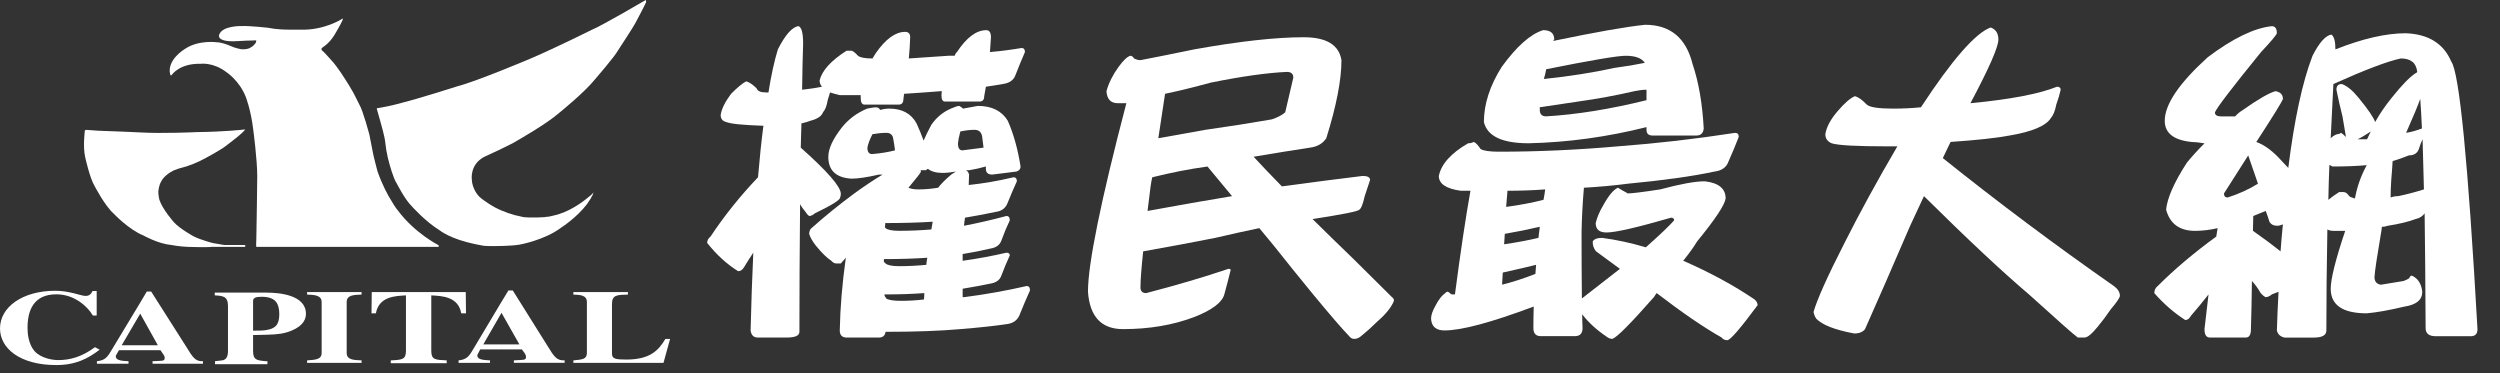
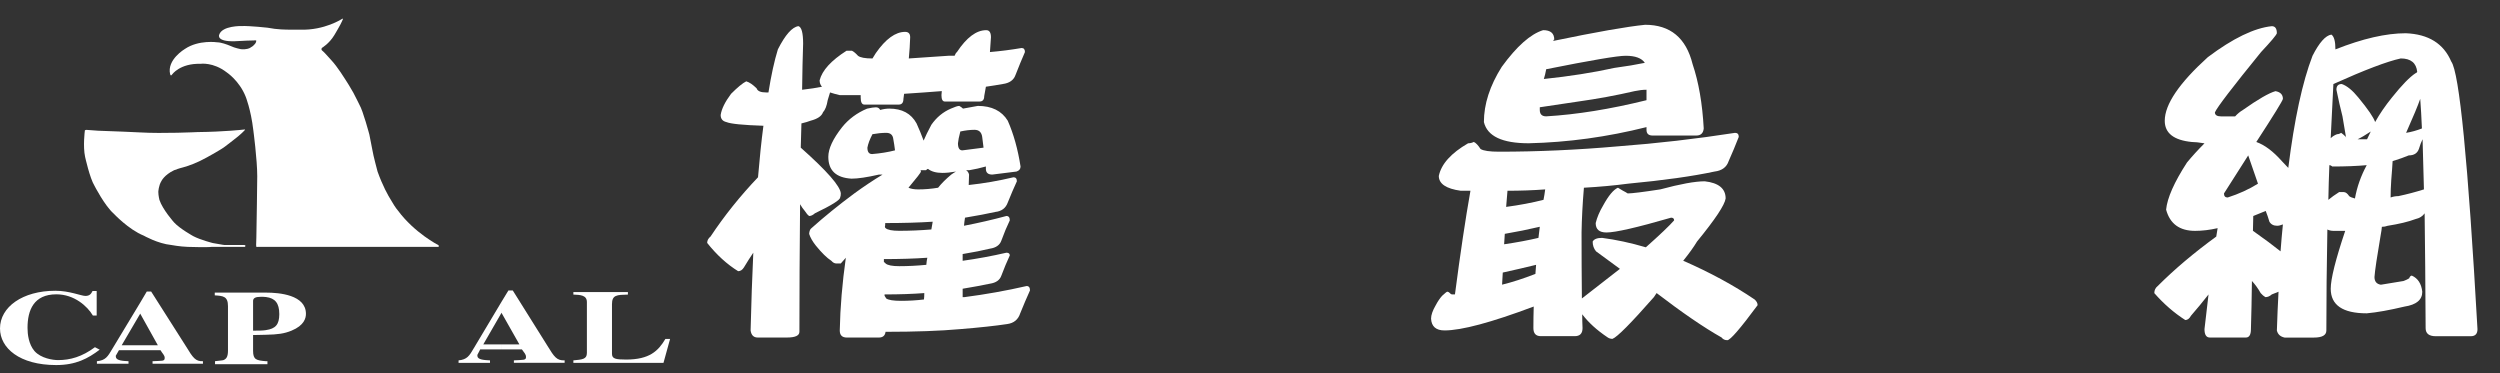
<svg xmlns="http://www.w3.org/2000/svg" version="1.1" id="圖層_3" x="0px" y="0px" width="189.921px" height="28.347px" viewBox="0 0 189.921 28.347" enable-background="new 0 0 189.921 28.347" xml:space="preserve">
  <rect x="0" y="0" width="189.921" height="28.347" fill="#333333" stroke="none" />
  <g>
    <g>
      <path fill="#FFFFFF" d="M25.984,1.438c0,0-1.343,0.878-3.16,0.815c-0.126,0-0.457,0-0.709,0c-0.379,0-1.046,0-1.798-0.149    c0,0-1.306-0.145-1.951-0.126c0,0-1.507-0.04-1.717,0.67c0,0-0.232,0.526,1.19,0.485l0,0l0.922-0.047l0.544-0.014l0,0    c0,0,0.088-0.024,0.126,0c0.025,0,0.042,0.014,0.042,0.036c0,0.025,0,0.025-0.018,0.044c0,0.064-0.025,0.082-0.045,0.125    c0,0-0.018,0.042-0.081,0.104c-0.051,0.044-0.089,0.083-0.106,0.106c-0.045,0.042-0.063,0.042-0.122,0.083    c-0.067,0.044-0.13,0.081-0.13,0.081s-0.233,0.13-0.672,0.086c0,0-0.501-0.102-0.75-0.23l0,0L17.281,3.4l0,0    c0,0-0.481-0.185-0.774-0.185c0,0-1.4-0.211-2.455,0.5c0,0-1.396,0.817-1.126,1.929l0,0l0.03,0.059l0,0    c0,0,0.035,0.084,0.118-0.045c0,0,0.59-0.853,2.155-0.81c0,0,0.959-0.148,1.99,0.647c0,0,0.961,0.63,1.442,1.843    c0,0,0.395,0.961,0.582,2.547c0,0,0.299,2.242,0.299,3.498c0,0-0.047,4.121-0.067,4.642l0,0l-0.018,0.608l0.018,0.086l0,0    c0,0-0.063,0.062,0.108,0.037l0,0h8.993h2.869h1.843l0,0c0,0,0.12-0.037,0-0.143c0,0-1.802-0.919-3.058-2.618    c0,0-0.189-0.206-0.477-0.709c-0.292-0.46-0.691-1.191-1.072-2.256c0,0-0.333-1.233-0.396-1.653c0,0-0.207-1.088-0.225-1.151    c0,0-0.484-1.82-0.753-2.263c0,0-0.212-0.44-0.464-0.92c-0.232-0.396-0.486-0.838-0.608-1.003c0,0-0.607-0.982-1.062-1.463    c0,0-0.072-0.084-0.169-0.187c-0.169-0.19-0.417-0.464-0.548-0.565c0,0-0.083-0.086,0-0.188c0,0,0.548-0.316,0.94-0.966    c0,0,0.502-0.837,0.589-1.066l0,0l0.062-0.146l0,0C26.046,1.457,26.066,1.371,25.984,1.438L25.984,1.438L25.984,1.438z" />
      <path fill="#FFFFFF" d="M18.619,9.846c0-0.02-0.09,0-0.127,0c0,0-1.442,0.167-3.492,0.188c0,0-2.64,0.128-4.37,0.025    c0,0-2.327-0.109-3.186-0.129l0,0L6.571,9.866l0,0c0,0-0.148,0-0.128,0.084c0,0-0.151,1.173,0.022,1.967    c0,0,0.354,1.614,0.711,2.193c0,0,0.771,1.51,1.46,2.117c0,0,1.128,1.21,2.286,1.675c0,0,1.068,0.609,2.091,0.71    c0,0,0.651,0.123,1.253,0.143c0,0,1.505,0.046,1.8,0l0,0h2.194h0.295l0,0c0,0,0.088,0.025,0.088-0.08c0,0,0.018-0.063-0.114-0.063    l0,0h-1.48l0,0c0,0-0.078,0-0.881-0.148c0,0-0.921-0.23-1.481-0.522c0,0-1.023-0.563-1.462-1.044c0,0-0.865-0.963-1.115-1.716    c0,0-0.083-0.335-0.083-0.608c0,0,0.022-0.479,0.232-0.812c0,0,0.21-0.464,0.944-0.818c0,0,0.08-0.043,0.185-0.062    c0.085-0.042,0.207-0.087,0.188-0.064c-0.043,0,0.171-0.063,0.336-0.104c0.46-0.125,1.088-0.356,1.796-0.753    c0,0,1.151-0.626,1.422-0.855c0,0,1.109-0.842,1.235-0.99l0,0l0.188-0.184l0,0C18.555,9.93,18.602,9.884,18.619,9.846    L18.619,9.846L18.619,9.846z" />
-       <path fill="#FFFFFF" d="M49.063-0.005c0,0-3.306,1.943-4.125,2.279c0,0-2.593,1.295-4.58,2.153c0,0-4.148,1.757-5.63,2.134    c0,0-2.95,0.94-4.139,1.233c0,0-0.928,0.272-1.891,0.421c0,0-0.055-0.024-0.077,0.04l0,0l0,0c0,0,0.521,1.803,0.588,2.195    c0,0,0.06,0.277,0.122,0.836c0,0.067,0.038,0.253,0.06,0.333c0,0,0.02,0.129,0.07,0.358c0.141,0.567,0.414,1.553,0.662,1.929    c0,0,0.634,1.255,1.153,1.755c0,0,1.029,1.169,2.132,1.841c0,0,0.778,0.649,2.683,1.043c0.164,0.045,0.48,0.086,0.671,0.129    c0,0,0.163,0,0.434,0.02c0.57,0,1.57,0,2.24-0.104c0,0,1.928-0.33,3.221-1.317c0,0,1.152-0.735,1.93-1.758    c0,0,0.145-0.205,0.25-0.376c0.064-0.086,0.082-0.127,0.082-0.146c0,0,0.038-0.086,0.088-0.148    c0.018-0.086,0.063-0.145,0.082-0.23c-0.019,0.042-0.11,0.105-0.169,0.189c0,0-0.082,0.063-0.106,0.084    c-0.226,0.185-1.188,1.023-2.419,1.402c-0.09,0.019-0.169,0.039-0.25,0.062c0,0-0.071,0.02-0.171,0.042    c-0.086,0.022-0.149,0.041-0.268,0.062c-0.114,0-0.214,0.021-0.366,0.042l0,0l-0.498,0.022h-0.692l-0.333-0.022l0,0    c0,0-0.088,0-0.298-0.063c-0.479-0.083-1.275-0.335-1.941-0.692c-0.44-0.25-0.632-0.396-0.814-0.521    c-0.151-0.104-0.313-0.229-0.439-0.377c0,0-0.464-0.521-0.482-1.213c0,0-0.17-1.127,0.941-1.715c0,0,2.067-0.938,2.506-1.235    c0,0,2.281-1.295,3.222-2.134c0,0,1.869-1.506,2.678-2.509c0,0,1.51-1.738,1.763-2.216c0,0,1.21-1.845,1.315-2.072    c0,0,0.671-1.255,0.818-1.591" />
-       <path fill="#FFFFFF" d="M27.467,27.565h-4.138v-0.188l0,0c0.624-0.042,1.106-0.063,1.106-0.561l0,0v-3.87l0,0    c0-0.526-0.564-0.547-1.106-0.567l0,0v-0.19h4.138v0.19l0,0c-0.562,0.021-1.13,0.021-1.13,0.567l0,0v3.87l0,0    c0,0.499,0.48,0.541,1.13,0.561l0,0V27.565L27.467,27.565z" />
      <g>
        <path fill="#FFFFFF" d="M7.574,26.563c-0.881,0.668-1.804,1.17-3.307,1.17C1.483,27.733,0,26.439,0,24.952     c0-1.629,1.715-2.864,4.208-2.864c1.063,0,1.965,0.393,2.278,0.393c0.333,0,0.438-0.164,0.545-0.374l0,0h0.314v1.862H7.054l0,0     c-0.404-0.691-1.403-1.61-2.769-1.61c-1.73,0-2.194,1.213-2.194,2.55c0,0.482,0.084,1.235,0.527,1.759     c0.499,0.563,1.418,0.688,1.792,0.688c0.921,0,1.824-0.251,2.802-0.98l0,0L7.574,26.563L7.574,26.563z" />
        <path fill="#FFFFFF" d="M14.144,26.333l-2.661-4.185H11.15l-0.52,0.879v0.837l0.019-0.042l1.341,2.406H10.63v0.375h1.562l0,0     c0.148,0.257,0.32,0.377,0.32,0.586c0,0.272-0.189,0.209-0.923,0.251l0,0v0.191h3.829v-0.191l0,0     C14.855,27.462,14.664,27.19,14.144,26.333L14.144,26.333L14.144,26.333z M10.63,23.027l-2.095,3.471l0,0     c-0.354,0.607-0.523,0.879-1.173,0.943l0,0v0.191h2.401v-0.191l0,0c-0.394-0.02-0.958-0.042-0.958-0.335     c0-0.125-0.105,0.084,0.232-0.502l0,0h1.593v-0.375H9.244l0,0l1.386-2.364V23.027z" />
        <path fill="#FFFFFF" d="M41.589,26.272l-2.634-4.206h-0.332l-0.546,0.897v0.837l0.017-0.044l1.363,2.407h-1.379v0.378h1.568l0,0     c0.168,0.251,0.313,0.354,0.313,0.583c0,0.251-0.187,0.208-0.92,0.251l0,0v0.188h3.855v-0.188l0,0     C42.302,27.399,42.109,27.126,41.589,26.272L41.589,26.272L41.589,26.272z M38.077,22.964l-2.075,3.475l0,0     c-0.351,0.605-0.52,0.875-1.166,0.938l0,0v0.188h2.388v-0.188l0,0c-0.401-0.021-0.953-0.042-0.953-0.332     c0-0.147-0.081,0.081,0.21-0.502l0,0h1.595v-0.378h-1.363l0,0l1.363-2.363V22.964z" />
        <path fill="#FFFFFF" d="M20.209,27.67h0.108v-0.229l0,0c-0.045,0-0.063,0-0.108,0V27.67L20.209,27.67z M20.209,25.431     c0.898-0.02,1.379-0.083,1.938-0.312c0.971-0.399,1.094-0.96,1.094-1.278c0-1.442-2.024-1.612-3.032-1.612v0.336     c0.687,0.086,1.008,0.462,1.008,1.299c0,0.796-0.292,1.108-1.008,1.212V25.431z M16.335,27.67h3.874v-0.229     c-0.734-0.064-0.983-0.106-0.983-0.793l0,0v-1.196l0,0c0.397,0,0.708-0.021,0.983-0.021v-0.354     c-0.257,0.043-0.586,0.043-0.983,0.043l0,0v-2.281l0,0c0.018-0.187,0.169-0.291,0.586-0.291c0.14,0,0.272,0,0.397,0.017v-0.336     c-0.025,0-0.042,0-0.063,0l0,0h-3.831v0.209l0,0c0.631,0.042,1.004,0.067,1.004,0.818l0,0v3.39l0,0     c0,0.479-0.144,0.607-0.288,0.687c-0.085,0.042-0.107,0.042-0.696,0.106l0,0V27.67L16.335,27.67z" />
-         <path fill="#FFFFFF" d="M33.934,27.59h-4.246v-0.213l0,0c0.873-0.042,1.151-0.063,1.151-0.729l0,0v-4.208l0,0     c-0.817,0.042-2.05,0.084-2.285,1.363l0,0h-0.333l0.02-1.614h7.141l0.019,1.614H35.04l0,0c-0.228-1.278-1.46-1.32-2.276-1.363     l0,0v4.208l0,0c0,0.687,0.292,0.687,1.171,0.729l0,0V27.59L33.934,27.59z" />
        <path fill="#FFFFFF" d="M50.404,27.565h-6.846v-0.188l0,0c0.671-0.063,1.027-0.082,1.027-0.561l0,0v-3.87l0,0     c0-0.526-0.501-0.547-1.027-0.567l0,0v-0.19h4.143v0.19l0,0c-0.839,0.021-1.21,0.021-1.21,0.729l0,0v3.766l0,0     c0,0.381,0.27,0.441,1.07,0.441c1.775,0,2.441-0.646,2.987-1.567l0,0h0.357L50.404,27.565L50.404,27.565z" />
      </g>
    </g>
    <g>
      <path fill="#FFFFFF" d="M71.547,6.921c-0.853,0.068-1.808,0.137-2.864,0.205c-0.017,0.12-0.034,0.247-0.051,0.384    c0,0.29-0.119,0.435-0.358,0.435h-2.608c-0.188,0-0.281-0.179-0.281-0.537c0-0.068,0-0.128,0-0.18c-0.511,0-1.04,0-1.586,0    c-0.29-0.068-0.537-0.136-0.742-0.205c-0.051,0.188-0.111,0.384-0.179,0.589c-0.068,0.426-0.188,0.733-0.358,0.92    c-0.103,0.29-0.418,0.503-0.946,0.639c-0.17,0.068-0.401,0.137-0.691,0.205c-0.017,0.546-0.034,1.16-0.051,1.841    c1.995,1.773,3.01,2.933,3.043,3.478c0,0.137-0.017,0.239-0.051,0.307c0,0.188-0.639,0.588-1.917,1.202    c-0.153,0.137-0.298,0.205-0.435,0.205c-0.103-0.068-0.213-0.196-0.333-0.384c-0.12-0.136-0.239-0.307-0.358-0.511    c-0.034,3.461-0.051,6.691-0.051,9.692c0,0.29-0.316,0.435-0.946,0.435c-0.733,0-1.475,0-2.225,0    c-0.307,0-0.486-0.179-0.537-0.537c0.051-2.114,0.119-4.083,0.205-5.908c-0.222,0.324-0.46,0.699-0.716,1.125    c-0.119,0.188-0.264,0.281-0.435,0.281c-0.853-0.528-1.637-1.245-2.353-2.148c0-0.187,0.085-0.349,0.256-0.486    c1.04-1.568,2.242-3.069,3.606-4.501c0.119-1.432,0.256-2.736,0.41-3.913c-1.552-0.051-2.49-0.145-2.813-0.281    c-0.29-0.068-0.435-0.247-0.435-0.537c0.068-0.46,0.333-0.998,0.793-1.611c0.494-0.494,0.877-0.81,1.15-0.946    c0.238,0.068,0.502,0.248,0.792,0.537c0.069,0.205,0.307,0.307,0.717,0.307c0.051,0,0.11,0,0.179,0    c0.205-1.295,0.443-2.386,0.716-3.273c0.563-1.108,1.082-1.696,1.56-1.764c0.239,0.068,0.358,0.511,0.358,1.33    c-0.034,0.972-0.06,2.14-0.077,3.503c0.597-0.068,1.1-0.145,1.509-0.23c-0.12-0.136-0.179-0.298-0.179-0.486    c0.188-0.75,0.869-1.5,2.046-2.25c0.154,0,0.29,0,0.409,0c0.136,0.068,0.29,0.196,0.46,0.384c0.17,0.136,0.537,0.205,1.1,0.205    c0.085-0.137,0.17-0.273,0.255-0.41c0.75-1.074,1.492-1.611,2.225-1.611c0.256,0,0.384,0.137,0.384,0.409    c-0.017,0.546-0.051,1.083-0.103,1.611c1.006-0.068,2.012-0.137,3.018-0.205c0.17,0,0.323,0,0.46,0    c0.051-0.137,0.111-0.23,0.179-0.282c0.733-1.108,1.475-1.662,2.225-1.662c0.238,0,0.358,0.179,0.358,0.537    c-0.017,0.324-0.043,0.699-0.077,1.125c0.801-0.068,1.603-0.17,2.404-0.307c0.17,0,0.255,0.102,0.255,0.307    C77.625,4.5,77.386,5.08,77.148,5.693c-0.137,0.393-0.461,0.623-0.972,0.69c-0.375,0.068-0.802,0.137-1.279,0.205    c-0.034,0.222-0.077,0.46-0.128,0.716c0,0.273-0.119,0.409-0.358,0.409h-2.634c-0.171,0-0.256-0.162-0.256-0.486    C71.521,7.16,71.53,7.058,71.547,6.921z M66.867,8.353c0.238-0.068,0.469-0.102,0.691-0.102c0.972,0,1.662,0.375,2.071,1.125    c0.188,0.409,0.366,0.844,0.537,1.305c0.136-0.324,0.332-0.725,0.588-1.202c0.392-0.563,0.886-0.972,1.483-1.228    c0.307-0.136,0.52-0.205,0.639-0.205c0.119,0.068,0.213,0.137,0.282,0.205c0.392-0.068,0.768-0.136,1.125-0.205    c1.057,0,1.815,0.375,2.275,1.125c0.444,1.006,0.768,2.166,0.972,3.478c0,0.188-0.102,0.316-0.307,0.383l-1.841,0.23    c-0.324,0-0.486-0.145-0.486-0.435c0-0.051,0-0.111,0-0.179c-0.426,0.12-0.844,0.213-1.253,0.281c-0.085,0-0.17,0-0.255,0    c0.12,0.068,0.196,0.179,0.23,0.333c0,0.205-0.008,0.469-0.025,0.793c1.125-0.119,2.259-0.315,3.401-0.588    c0.171,0,0.256,0.102,0.256,0.307c-0.222,0.478-0.452,1.015-0.691,1.611c-0.153,0.426-0.469,0.665-0.946,0.716    c-0.614,0.137-1.381,0.282-2.302,0.435c-0.034,0.205-0.06,0.41-0.077,0.614c1.074-0.205,2.148-0.452,3.222-0.742    c0.17,0,0.256,0.111,0.256,0.333c-0.222,0.46-0.435,0.972-0.64,1.535c-0.119,0.341-0.409,0.546-0.869,0.614    c-0.563,0.137-1.253,0.273-2.072,0.409c0,0.12,0,0.291,0,0.512c1.108-0.154,2.216-0.358,3.325-0.614    c0.17,0,0.256,0.068,0.256,0.205c-0.222,0.478-0.435,0.989-0.64,1.535c-0.119,0.341-0.409,0.546-0.869,0.614    c-0.563,0.119-1.253,0.247-2.072,0.383c0,0.221,0,0.435,0,0.639c0.034,0,0.077,0,0.128,0c1.586-0.205,3.163-0.485,4.731-0.844    c0.17,0,0.256,0.111,0.256,0.333c-0.239,0.528-0.486,1.108-0.742,1.739c-0.153,0.477-0.486,0.75-0.998,0.818    c-0.904,0.136-2.088,0.264-3.555,0.383c-1.518,0.136-3.411,0.205-5.678,0.205c-0.034,0.29-0.205,0.435-0.511,0.435h-2.429    c-0.358,0-0.538-0.179-0.538-0.537c0.034-1.756,0.188-3.597,0.461-5.524c-0.137,0.154-0.265,0.299-0.384,0.435    c-0.12,0-0.23,0-0.333,0c-0.137,0-0.265-0.067-0.383-0.204c-0.341-0.221-0.733-0.605-1.176-1.151    c-0.256-0.323-0.426-0.622-0.511-0.895c0.017-0.221,0.077-0.366,0.179-0.435c0.972-0.87,2.054-1.748,3.248-2.634    c0.75-0.545,1.466-1.022,2.148-1.432h0.025c-0.102,0-0.205,0-0.307,0c-0.904,0.205-1.594,0.307-2.071,0.307    c-1.177-0.068-1.765-0.622-1.765-1.662c0-0.613,0.349-1.364,1.048-2.25c0.495-0.614,1.125-1.082,1.893-1.406    c0.307-0.068,0.528-0.102,0.665-0.102C66.688,8.149,66.798,8.217,66.867,8.353z M67.992,11.422    c-0.034-0.29-0.077-0.571-0.128-0.844c-0.034-0.324-0.213-0.486-0.537-0.486c-0.324,0-0.674,0.035-1.048,0.103    c-0.205,0.392-0.333,0.733-0.384,1.023c0,0.324,0.119,0.486,0.358,0.486C66.884,11.652,67.464,11.559,67.992,11.422z     M70.447,19.58c-0.972,0.068-2.071,0.103-3.299,0.103c0,0.085,0,0.162,0,0.23c0.035,0,0.077,0.035,0.128,0.102    c0.154,0.137,0.503,0.206,1.049,0.206c0.665,0,1.346-0.035,2.046-0.103C70.388,19.912,70.413,19.733,70.447,19.58z M70.217,22.265    c-0.887,0.068-1.892,0.102-3.018,0.102v0.103c0.034,0.068,0.077,0.136,0.128,0.205c0.17,0.119,0.546,0.179,1.125,0.179    c0.579,0,1.159-0.034,1.739-0.103C70.208,22.631,70.217,22.47,70.217,22.265z M70.856,16.843c-1.04,0.068-2.242,0.103-3.606,0.103    c0,0.136-0.008,0.23-0.026,0.281c0.018,0.068,0.035,0.102,0.051,0.102c0.154,0.137,0.503,0.205,1.049,0.205    c0.784,0,1.594-0.034,2.43-0.102C70.789,17.245,70.822,17.048,70.856,16.843z M70.498,12.829c-0.034,0-0.085,0.034-0.153,0.102    H69.91c0.034,0,0.051,0.035,0.051,0.102c0,0.068-0.315,0.478-0.946,1.228c0.188,0.085,0.435,0.128,0.742,0.128    c0.494,0,0.998-0.042,1.509-0.128c0.256-0.324,0.588-0.656,0.998-0.998c0.119-0.085,0.238-0.162,0.358-0.23    c-0.409,0.068-0.75,0.103-1.023,0.103C71.121,13.135,70.754,13.033,70.498,12.829z M74.718,11.217    c-0.035-0.29-0.068-0.563-0.102-0.818c-0.051-0.358-0.248-0.537-0.588-0.537c-0.324,0-0.683,0.043-1.074,0.128    c-0.103,0.393-0.163,0.691-0.179,0.896c0,0.358,0.111,0.537,0.333,0.537C73.669,11.354,74.207,11.286,74.718,11.217z" />
-       <path fill="#FFFFFF" d="M85.567,7.842c-0.29,0-0.503,0-0.64,0c-0.546,0-0.835-0.307-0.87-0.921c0.17-0.614,0.477-1.228,0.92-1.841    c0.359-0.494,0.657-0.776,0.896-0.844c0.103,0,0.196,0.068,0.281,0.205c0.17,0.085,0.333,0.128,0.486,0.128    c0.818-0.153,2.182-0.426,4.092-0.819c3.41-0.613,6.18-0.92,8.312-0.92c1.722,0,2.677,0.58,2.864,1.739    c0,1.5-0.383,3.478-1.151,5.933c-0.272,0.409-0.69,0.648-1.253,0.716c-1.347,0.205-2.771,0.435-4.27,0.69    c0.63,0.682,1.346,1.432,2.148,2.251c2.403-0.324,4.45-0.589,6.138-0.793c0.374,0,0.563,0.103,0.563,0.308    c-0.085,0.255-0.222,0.665-0.409,1.227c-0.137,0.614-0.273,0.955-0.409,1.023c-0.034,0.12-1.219,0.358-3.555,0.716    c1.107,1.092,2.148,2.106,3.12,3.043c0.988,0.972,1.96,1.936,2.915,2.89c0.103,0.068,0.153,0.162,0.153,0.282    c-0.204,0.495-0.622,1.014-1.253,1.56c-0.392,0.392-0.81,0.767-1.253,1.125c-0.153,0.136-0.324,0.205-0.512,0.205    c-0.153,0-0.281-0.068-0.384-0.205c-0.528-0.546-1.44-1.603-2.736-3.171c-1.022-1.244-2.021-2.48-2.992-3.708    c-0.375-0.46-0.742-0.903-1.1-1.33c-1.075,0.222-2.191,0.469-3.35,0.742c-1.637,0.324-3.461,0.665-5.473,1.022    c-0.137,1.296-0.205,2.208-0.205,2.737c0,0.29,0.145,0.435,0.435,0.435c2.353-0.614,4.433-1.227,6.24-1.841    c0.119,0,0.179,0.025,0.179,0.077c-0.153,0.631-0.316,1.253-0.486,1.866c-0.171,0.614-0.93,1.185-2.276,1.714    c-1.62,0.614-3.427,0.92-5.422,0.92c-1.636,0-2.523-0.946-2.659-2.839C82.651,20.049,83.623,15.275,85.567,7.842z M87.178,16.025    c2.318-0.426,4.458-0.801,6.419-1.125c-0.614-0.75-1.236-1.5-1.867-2.25c-1.365,0.188-2.762,0.46-4.194,0.818    c-0.051,0.205-0.094,0.435-0.128,0.691C87.339,14.772,87.263,15.395,87.178,16.025z M87.996,10.501    c1.142-0.205,2.335-0.418,3.58-0.64c1.807-0.256,3.487-0.52,5.038-0.792c0.461-0.154,0.801-0.333,1.022-0.537l0.615-2.634    c0-0.29-0.163-0.435-0.487-0.435c-1.517,0.068-3.452,0.341-5.804,0.818c-1.313,0.358-2.464,0.639-3.453,0.844    C88.337,8.268,88.167,9.393,87.996,10.501z" />
      <path fill="#FFFFFF" d="M111.708,14.491c-0.239,0-0.486,0-0.742,0c-1.108-0.154-1.662-0.529-1.662-1.126    c0.188-0.903,0.93-1.73,2.225-2.48c0.153,0,0.298-0.034,0.435-0.103c0.154,0.068,0.324,0.248,0.512,0.537    c0.222,0.137,0.691,0.205,1.407,0.205c2.932,0,5.949-0.136,9.053-0.409c2.949-0.222,5.908-0.563,8.874-1.023    c0.188,0,0.281,0.103,0.281,0.307c-0.238,0.614-0.494,1.228-0.768,1.841c-0.153,0.46-0.511,0.725-1.073,0.792    c-1.671,0.358-3.862,0.666-6.572,0.921c-1.023,0.136-2.141,0.238-3.351,0.307c-0.103,1.228-0.162,2.361-0.179,3.401    c0,1.705,0.008,3.376,0.025,5.012c0.716-0.563,1.679-1.313,2.89-2.25c-0.665-0.495-1.271-0.938-1.815-1.331    c-0.171-0.204-0.256-0.451-0.256-0.741c0.102-0.188,0.341-0.281,0.716-0.281c1.058,0.137,2.165,0.375,3.324,0.716    c1.092-0.972,1.808-1.654,2.148-2.046c0-0.136-0.076-0.205-0.23-0.205c-2.592,0.75-4.228,1.125-4.91,1.125    c-0.546,0-0.818-0.238-0.818-0.716c0.103-0.426,0.29-0.87,0.563-1.33c0.409-0.75,0.784-1.202,1.126-1.355    c0.137,0.085,0.264,0.162,0.384,0.23c0.136,0.068,0.256,0.136,0.357,0.204c0.324,0,1.151-0.102,2.481-0.307    c1.517-0.409,2.643-0.614,3.375-0.614c1.057,0.119,1.586,0.554,1.586,1.304c-0.068,0.495-0.793,1.585-2.174,3.273    c-0.256,0.426-0.605,0.912-1.049,1.458c2.029,0.887,3.836,1.867,5.422,2.941c0.153,0.136,0.23,0.281,0.23,0.435    c-1.313,1.773-2.08,2.66-2.302,2.66c-0.188,0-0.333-0.068-0.435-0.205c-1.33-0.75-2.976-1.875-4.936-3.375    c-0.086,0.136-0.153,0.239-0.205,0.307c-1.739,1.978-2.787,3.035-3.146,3.171c-0.137,0-0.256-0.035-0.358-0.103    c-0.818-0.545-1.467-1.134-1.943-1.764c0,0.358,0.009,0.707,0.025,1.048c0,0.409-0.196,0.614-0.588,0.614h-2.583    c-0.375,0-0.563-0.205-0.563-0.614c0-0.563,0.009-1.108,0.025-1.636c-3.223,1.21-5.481,1.815-6.776,1.815    c-0.648,0-0.99-0.299-1.023-0.895c0-0.273,0.119-0.614,0.357-1.023c0.153-0.29,0.316-0.529,0.486-0.716    c0.222-0.205,0.35-0.307,0.384-0.307c0.067,0,0.136,0.034,0.204,0.103c0.052,0.068,0.111,0.102,0.18,0.102    c0.067,0,0.136,0,0.204,0C110.94,19.231,111.332,16.605,111.708,14.491z M124.98,1.883c1.909,0,3.111,0.997,3.605,2.992    c0.461,1.364,0.742,2.992,0.845,4.884c-0.034,0.358-0.222,0.537-0.563,0.537h-3.325c-0.307,0-0.46-0.145-0.46-0.435    c0-0.068,0-0.136,0-0.205c-2.984,0.75-5.968,1.16-8.951,1.228c-2.012,0-3.146-0.538-3.401-1.611c0-1.364,0.452-2.762,1.355-4.194    c1.142-1.568,2.19-2.497,3.146-2.788c0.563,0,0.844,0.239,0.844,0.716c-0.034,0-0.06,0.034-0.076,0.102    C121.272,2.429,123.6,2.02,124.98,1.883z M114.111,21.626c0.768-0.188,1.611-0.46,2.532-0.818c0.017-0.205,0.034-0.435,0.051-0.69    c-0.835,0.205-1.68,0.401-2.531,0.588C114.146,20.996,114.128,21.302,114.111,21.626z M114.266,18.557    c0.937-0.136,1.807-0.298,2.608-0.486c0.033-0.272,0.067-0.554,0.102-0.844c-0.869,0.205-1.756,0.383-2.659,0.537    C114.299,18.037,114.282,18.301,114.266,18.557z M114.419,15.718c1.022-0.136,1.969-0.315,2.838-0.537    c0.052-0.255,0.094-0.52,0.128-0.792c-0.92,0.068-1.875,0.103-2.864,0.103C114.486,14.883,114.452,15.292,114.419,15.718z     M125.083,6.818c-0.273,0-0.571,0.035-0.896,0.103c-1.397,0.324-2.83,0.588-4.296,0.793c-0.989,0.153-1.961,0.299-2.916,0.435    c0,0.068,0,0.136,0,0.204c0,0.324,0.162,0.486,0.486,0.486c2.318-0.136,4.858-0.545,7.621-1.227    C125.083,7.288,125.083,7.023,125.083,6.818z M117.462,5.259c-0.051,0.29-0.111,0.537-0.179,0.742    c1.96-0.205,3.75-0.486,5.37-0.844c0.886-0.119,1.653-0.247,2.302-0.383c-0.239-0.358-0.726-0.537-1.458-0.537    C122.884,4.236,120.871,4.577,117.462,5.259z" />
-       <path fill="#FFFFFF" d="M146.16,14.9c-0.357,0.75-0.707,1.5-1.048,2.251c-1.262,2.932-2.404,5.549-3.427,7.851    c-0.171,0.221-0.443,0.333-0.818,0.333c-1.467-0.273-2.43-0.648-2.89-1.125c-0.103-0.153-0.171-0.324-0.205-0.511    c0.272-0.955,1.057-2.702,2.353-5.243c1.159-2.302,2.498-4.748,4.016-7.339c-0.256,0-0.537,0-0.845,0    c-2.284,0-3.665-0.077-4.143-0.23c-0.324-0.137-0.485-0.367-0.485-0.691c0.085-0.545,0.4-1.134,0.946-1.765    c0.528-0.613,0.963-0.989,1.304-1.125c0.256,0.068,0.554,0.282,0.896,0.639c0.221,0.205,0.895,0.307,2.021,0.307    c0.732,0,1.432-0.034,2.097-0.102c2.369-3.614,4.135-5.635,5.294-6.062c0.392,0.137,0.588,0.444,0.588,0.921    c0,0.563-0.708,2.174-2.123,4.833c3.035-0.29,5.226-0.708,6.573-1.253c0.188,0,0.281,0.077,0.281,0.23    c-0.068,0.324-0.179,0.699-0.333,1.125c-0.085,0.46-0.222,0.802-0.409,1.023c-0.375,0.597-1.424,1.04-3.146,1.33    c-0.989,0.188-2.48,0.35-4.475,0.486c-0.205,0.426-0.401,0.835-0.589,1.228c4.194,3.359,8.525,6.598,12.992,9.718    c0.307,0.221,0.46,0.469,0.46,0.742c0,0.136-0.23,0.478-0.69,1.023c-0.325,0.477-0.657,0.92-0.998,1.33    c-0.442,0.545-0.775,0.818-0.997,0.818c-0.119,0-0.29,0-0.512,0c-0.29-0.204-1.525-1.295-3.708-3.273    C152.128,20.663,149.468,18.173,146.16,14.9z" />
      <path fill="#FFFFFF" d="M173.096,22.163c-0.171,0.068-0.341,0.137-0.513,0.205c-0.153,0.137-0.314,0.205-0.485,0.205    c-0.119-0.068-0.239-0.17-0.358-0.307c-0.204-0.358-0.426-0.665-0.665-0.92c-0.017,1.363-0.042,2.583-0.076,3.657    c0,0.426-0.128,0.639-0.384,0.639h-2.735c-0.274,0-0.409-0.213-0.409-0.639c0.102-0.869,0.204-1.748,0.307-2.634    c-0.427,0.545-0.869,1.083-1.33,1.612c-0.12,0.221-0.265,0.333-0.436,0.333c-0.853-0.546-1.637-1.228-2.353-2.046    c0-0.222,0.086-0.401,0.256-0.537c1.278-1.278,2.763-2.532,4.45-3.759c0.033-0.205,0.067-0.417,0.103-0.639    c-0.598,0.137-1.169,0.205-1.714,0.205c-1.177,0-1.909-0.537-2.199-1.611c0.085-0.886,0.613-2.08,1.585-3.58    c0.393-0.477,0.836-0.963,1.331-1.458c-0.409-0.068-0.734-0.103-0.972-0.103c-1.365-0.137-2.047-0.673-2.047-1.611    c0-1.244,1.091-2.855,3.273-4.833c1.909-1.433,3.529-2.216,4.858-2.353c0.257,0,0.385,0.179,0.385,0.537    c-0.034,0.137-0.436,0.614-1.203,1.432c-2.164,2.66-3.333,4.186-3.503,4.578c0,0.205,0.161,0.307,0.486,0.307    c0.357,0,0.707,0,1.048,0c0.188-0.205,0.384-0.366,0.588-0.486c1.16-0.818,1.987-1.295,2.481-1.432    c0.375,0.068,0.563,0.264,0.563,0.588c-0.018,0.136-0.69,1.228-2.021,3.273c0.631,0.222,1.279,0.708,1.944,1.458    c0.187,0.205,0.349,0.375,0.485,0.511c0.461-3.682,1.074-6.521,1.841-8.516c0.512-1.006,0.989-1.543,1.433-1.611    c0.204,0.137,0.307,0.512,0.307,1.125c2.063-0.818,3.844-1.227,5.345-1.227c1.723,0.068,2.873,0.784,3.453,2.148    c0.614,0.818,1.278,7.596,1.994,20.331c0,0.358-0.171,0.537-0.511,0.537c-0.888,0-1.773,0-2.66,0    c-0.512,0-0.768-0.205-0.768-0.614c-0.017-3.341-0.042-6.249-0.076-8.721c-0.154,0.222-0.384,0.367-0.69,0.435    c-0.546,0.205-1.253,0.375-2.123,0.512c-0.137,0.051-0.281,0.077-0.435,0.077c-0.018,0.205-0.043,0.383-0.076,0.537    c-0.29,1.705-0.453,2.796-0.486,3.274c0,0.341,0.161,0.537,0.486,0.588c0.749-0.119,1.32-0.213,1.713-0.281    c0.188-0.068,0.332-0.136,0.435-0.205c0.052-0.136,0.119-0.205,0.205-0.205c0.46,0.205,0.725,0.614,0.792,1.227    c0,0.614-0.451,0.989-1.355,1.126c-1.143,0.272-2.097,0.443-2.863,0.511c-1.825,0-2.737-0.623-2.737-1.867    c0-0.75,0.367-2.216,1.1-4.398c-0.307,0-0.604,0-0.895,0c-0.17,0-0.323-0.034-0.46-0.102c-0.052,2.745-0.077,5.302-0.077,7.672    c0,0.358-0.315,0.537-0.946,0.537c-0.75,0-1.492,0-2.225,0c-0.324-0.068-0.52-0.247-0.588-0.537    C173.001,24.098,173.045,23.118,173.096,22.163z M171.535,13.954c-0.239-0.682-0.486-1.398-0.742-2.148    c-0.527,0.818-1.142,1.781-1.841,2.89c0,0.205,0.094,0.307,0.281,0.307C170.086,14.73,170.854,14.38,171.535,13.954z     M173.428,17.048c-0.171,0.068-0.315,0.103-0.435,0.103c-0.273,0-0.469-0.103-0.589-0.308c-0.085-0.29-0.179-0.563-0.281-0.818    c-0.307,0.12-0.623,0.248-0.946,0.384c-0.017,0.426-0.025,0.801-0.025,1.125c0.869,0.614,1.568,1.134,2.098,1.56    C173.3,18.413,173.359,17.73,173.428,17.048z M179.796,12.547c-0.75,0.068-1.621,0.102-2.609,0.102    c-0.085-0.068-0.162-0.102-0.229-0.102c-0.035,0.886-0.061,1.765-0.077,2.634c0.222-0.187,0.495-0.383,0.818-0.588    c0.137,0,0.256,0,0.358,0c0.136,0,0.271,0.102,0.408,0.307c0.086,0.068,0.23,0.128,0.436,0.179    C179.055,14.209,179.353,13.365,179.796,12.547z M183.632,5.463c-0.068-0.682-0.486-1.023-1.253-1.023    c-1.023,0.222-2.729,0.869-5.115,1.943c-0.068,1.245-0.137,2.618-0.205,4.118c0.137-0.137,0.298-0.239,0.486-0.307    c0.103,0,0.204-0.034,0.307-0.103c0.103,0.068,0.222,0.171,0.358,0.307l0.025,0.103c-0.086-0.495-0.179-1.049-0.281-1.663    c-0.153-0.596-0.307-1.27-0.46-2.021c0-0.29,0.136-0.435,0.408-0.435c0.393,0.137,0.811,0.478,1.255,1.023    c0.732,0.886,1.158,1.508,1.278,1.867c0.34-0.614,0.767-1.236,1.278-1.867c0.75-0.938,1.346-1.552,1.79-1.842    C183.538,5.565,183.58,5.532,183.632,5.463z M180.103,9.99c-0.409,0.273-0.741,0.469-0.997,0.588c0.017,0,0.033,0,0.052,0    c0.221,0,0.442,0,0.664,0C179.906,10.391,180.001,10.194,180.103,9.99z M181.611,15.002c0.187-0.068,0.384-0.103,0.588-0.103    c0.648-0.136,1.295-0.307,1.943-0.511c-0.034-1.433-0.067-2.702-0.103-3.811c-0.102,0.205-0.195,0.452-0.281,0.742    c-0.118,0.324-0.374,0.486-0.767,0.486c-0.323,0.137-0.732,0.281-1.228,0.435c-0.018,0.341-0.051,0.818-0.103,1.433    C181.628,14.15,181.611,14.593,181.611,15.002z M182.787,10.092c0.409-0.067,0.81-0.179,1.202-0.333    c-0.034-0.818-0.077-1.568-0.128-2.25C183.691,8.004,183.333,8.865,182.787,10.092z" />
    </g>
  </g>
</svg>